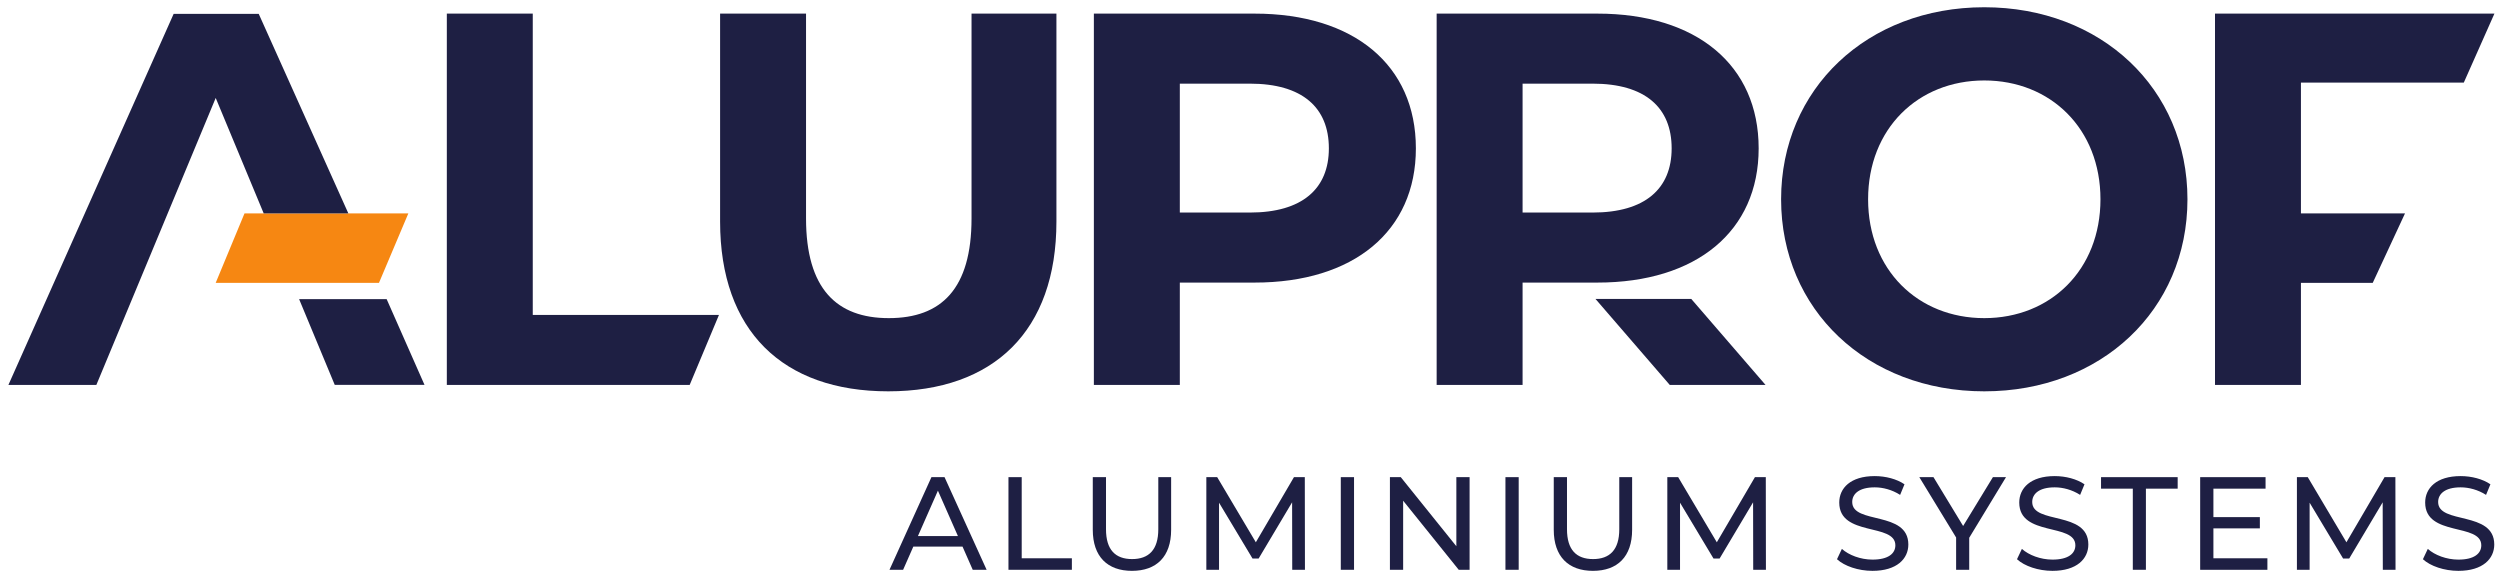
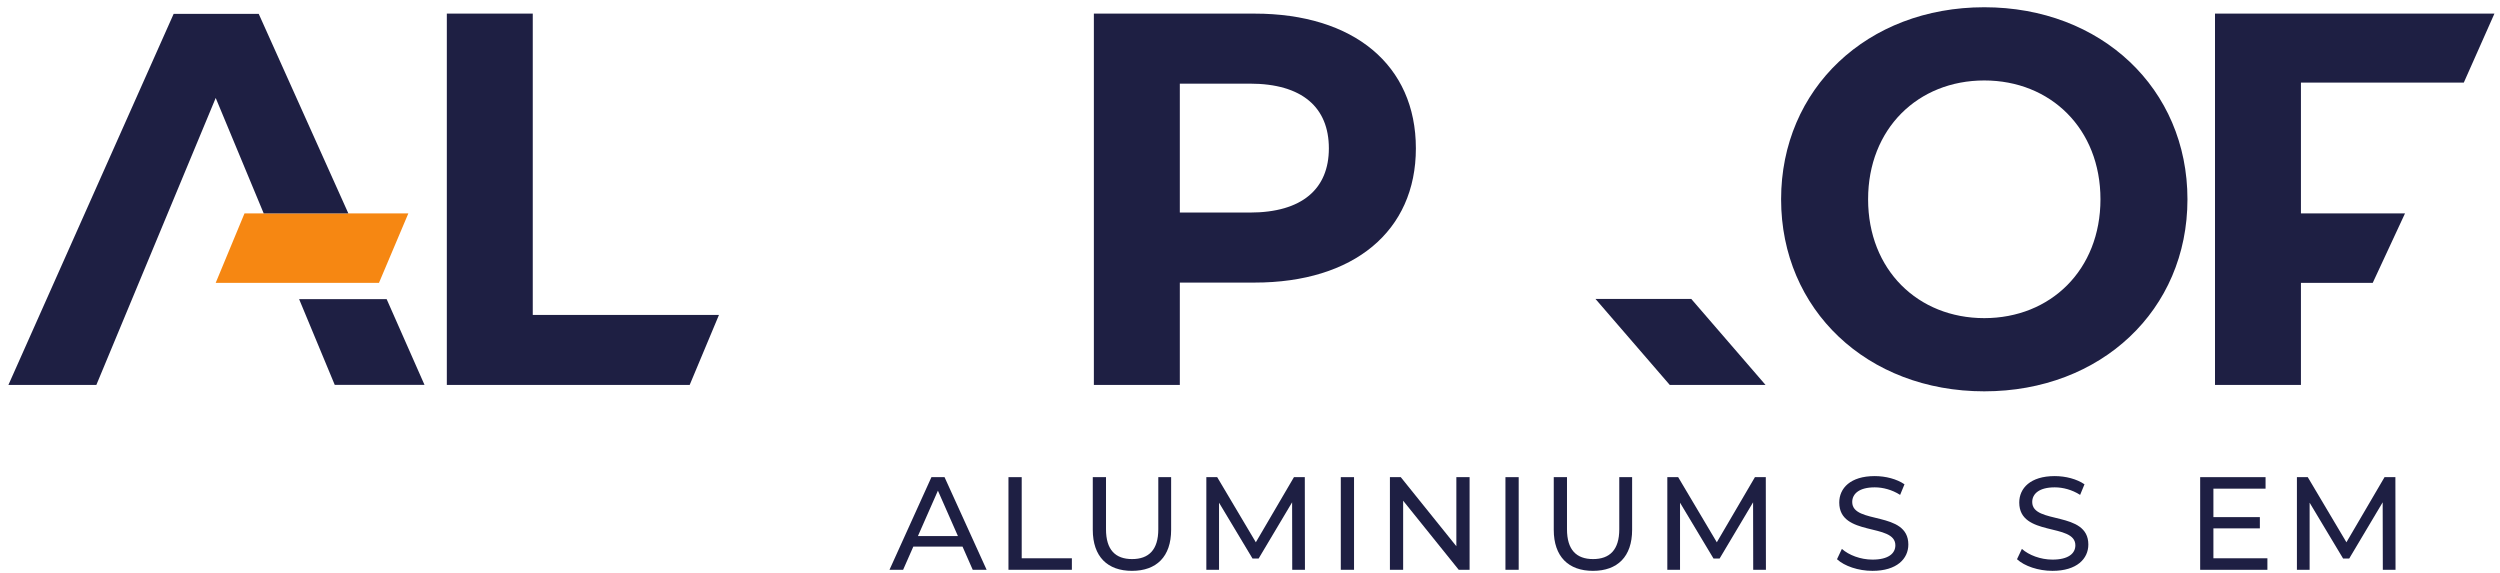
<svg xmlns="http://www.w3.org/2000/svg" width="179" height="41" viewBox="0 0 179 41" fill="none">
  <path d="M29.238 15.278H17.507L15.443 20.254H27.134L29.238 15.278Z" fill="#F68712" />
  <path d="M31.993 0.975H38.146V22.549H51.478L49.38 27.563H31.993V0.975Z" fill="#1E1F43" />
-   <path d="M51.559 15.864V0.976H57.712V15.637C57.712 20.689 59.915 22.778 63.637 22.778C67.398 22.778 69.562 20.689 69.562 15.637V0.976H75.64V15.864C75.64 23.689 71.158 28.019 63.599 28.019C56.041 28.019 51.559 23.689 51.559 15.864Z" fill="#1E1F43" />
  <path d="M95.147 10.623C95.147 7.698 93.248 5.989 89.488 5.989H84.475V15.219H89.488C93.248 15.219 95.147 13.51 95.147 10.623ZM101.377 10.623C101.377 16.548 96.933 20.233 89.829 20.233H84.475V27.563H78.321V0.975H89.829C96.933 0.975 101.377 4.66 101.377 10.623Z" fill="#1E1F43" />
  <path d="M150.393 14.269C150.393 9.218 146.822 5.761 142.074 5.761C137.326 5.761 133.756 9.218 133.756 14.269C133.756 19.321 137.326 22.778 142.074 22.778C146.822 22.778 150.393 19.321 150.393 14.269ZM127.527 14.269C127.527 6.369 133.68 0.519 142.074 0.519C150.43 0.519 156.622 6.331 156.622 14.269C156.622 22.208 150.43 28.019 142.074 28.019C133.68 28.019 127.527 22.17 127.527 14.269Z" fill="#1E1F43" />
  <path d="M164.747 5.913V15.278H172.199L169.887 20.254H164.747V27.563H158.594V0.975H178.601L176.409 5.913H164.747Z" fill="#1E1F43" />
  <path d="M121.093 21.402H114.235L119.557 27.563H126.414L121.093 21.402Z" fill="#1E1F43" />
-   <path d="M119.69 10.623C119.69 7.698 117.791 5.989 114.031 5.989H109.017V15.219H114.031C117.791 15.219 119.69 13.51 119.69 10.623ZM125.92 10.623C125.92 16.548 121.476 20.233 114.373 20.233H109.017V27.563H102.864V0.975H114.373C121.476 0.975 125.92 4.66 125.92 10.623Z" fill="#1E1F43" />
  <path d="M18.881 15.278H24.941L18.524 0.991H12.434L0.601 27.563H6.898L15.445 7.014L18.881 15.278Z" fill="#1E1F43" />
  <path d="M30.395 27.558H23.968L21.416 21.418H27.684L30.395 27.558Z" fill="#1E1F43" />
  <path d="M68.587 38.381L67.155 35.131L65.724 38.381H68.587ZM68.918 39.139H65.393L64.663 40.798H63.687L66.691 34.164H67.629L70.643 40.798H69.648L68.918 39.139Z" fill="#1E1F43" />
  <path d="M72.206 34.164H73.154V39.973H76.746V40.797H72.206V34.164Z" fill="#1E1F43" />
  <path d="M78.243 37.936V34.164H79.19V37.898C79.19 39.367 79.863 40.03 81.058 40.03C82.252 40.03 82.934 39.367 82.934 37.898V34.164H83.853V37.936C83.853 39.86 82.801 40.873 81.048 40.873C79.304 40.873 78.243 39.86 78.243 37.936Z" fill="#1E1F43" />
  <path d="M92.524 40.798L92.515 35.965L90.117 39.992H89.681L87.283 35.993V40.798H86.374V34.164H87.151L89.918 38.827L92.647 34.164H93.424L93.434 40.798H92.524Z" fill="#1E1F43" />
  <path d="M96.001 34.164H96.949V40.797H96.001V34.164Z" fill="#1E1F43" />
  <path d="M105.223 34.164V40.797H104.445L100.465 35.851V40.797H99.518V34.164H100.295L104.275 39.111V34.164H105.223Z" fill="#1E1F43" />
  <path d="M107.79 34.164H108.738V40.797H107.79V34.164Z" fill="#1E1F43" />
  <path d="M111.249 37.936V34.164H112.197V37.898C112.197 39.367 112.87 40.03 114.064 40.03C115.258 40.03 115.94 39.367 115.94 37.898V34.164H116.86V37.936C116.86 39.86 115.808 40.873 114.055 40.873C112.311 40.873 111.249 39.86 111.249 37.936Z" fill="#1E1F43" />
  <path d="M125.53 40.798L125.521 35.965L123.123 39.992H122.688L120.29 35.993V40.798H119.38V34.164H120.157L122.924 38.827L125.653 34.164H126.431L126.44 40.798H125.53Z" fill="#1E1F43" />
  <path d="M131.529 40.04L131.879 39.3C132.372 39.745 133.216 40.068 134.069 40.068C135.215 40.068 135.708 39.623 135.708 39.044C135.708 37.424 131.69 38.447 131.69 35.983C131.69 34.96 132.486 34.088 134.23 34.088C135.007 34.088 135.812 34.296 136.362 34.676L136.049 35.434C135.471 35.064 134.817 34.894 134.23 34.894C133.102 34.894 132.619 35.367 132.619 35.945C132.619 37.566 136.637 36.552 136.637 38.987C136.637 40.001 135.822 40.873 134.069 40.873C133.055 40.873 132.059 40.532 131.529 40.04Z" fill="#1E1F43" />
-   <path d="M140.996 38.504V40.798H140.058V38.485L137.423 34.164H138.437L140.56 37.661L142.692 34.164H143.63L140.996 38.504Z" fill="#1E1F43" />
  <path d="M144.417 40.04L144.768 39.3C145.26 39.745 146.104 40.068 146.957 40.068C148.103 40.068 148.596 39.623 148.596 39.044C148.596 37.424 144.578 38.447 144.578 35.983C144.578 34.96 145.374 34.088 147.118 34.088C147.895 34.088 148.701 34.296 149.25 34.676L148.937 35.434C148.359 35.064 147.705 34.894 147.118 34.894C145.99 34.894 145.507 35.367 145.507 35.945C145.507 37.566 149.525 36.552 149.525 38.987C149.525 40.001 148.71 40.873 146.957 40.873C145.943 40.873 144.948 40.532 144.417 40.04Z" fill="#1E1F43" />
-   <path d="M152.709 34.988H150.434V34.164H155.921V34.988H153.647V40.797H152.709V34.988Z" fill="#1E1F43" />
  <path d="M162.346 39.973V40.798H157.532V34.164H162.214V34.988H158.48V37.026H161.806V37.831H158.48V39.973H162.346Z" fill="#1E1F43" />
  <path d="M170.61 40.798L170.6 35.965L168.203 39.992H167.767L165.369 35.993V40.798H164.459V34.164H165.236L168.004 38.827L170.733 34.164H171.51L171.52 40.798H170.61Z" fill="#1E1F43" />
-   <path d="M173.481 40.04L173.831 39.3C174.324 39.745 175.168 40.068 176.021 40.068C177.167 40.068 177.66 39.623 177.66 39.044C177.66 37.424 173.642 38.447 173.642 35.983C173.642 34.96 174.438 34.088 176.182 34.088C176.959 34.088 177.764 34.296 178.314 34.676L178.001 35.434C177.423 35.064 176.769 34.894 176.182 34.894C175.054 34.894 174.571 35.367 174.571 35.945C174.571 37.566 178.589 36.552 178.589 38.987C178.589 40.001 177.774 40.873 176.021 40.873C175.007 40.873 174.011 40.532 173.481 40.04Z" fill="#1E1F43" />
</svg>